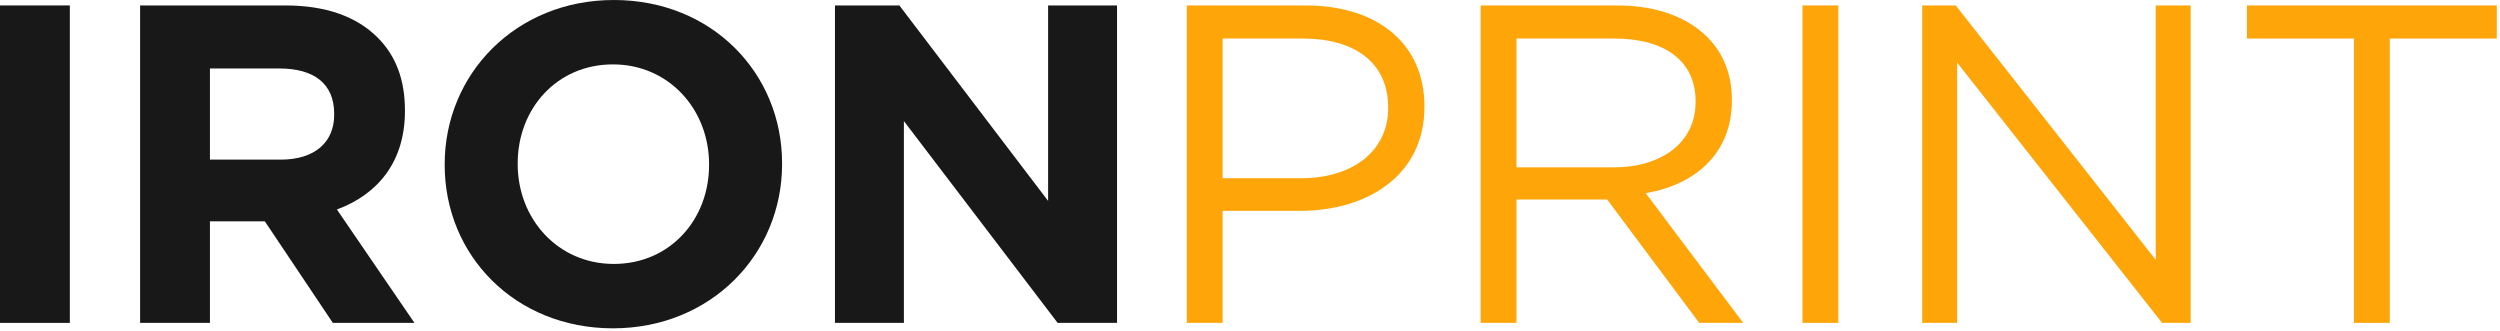
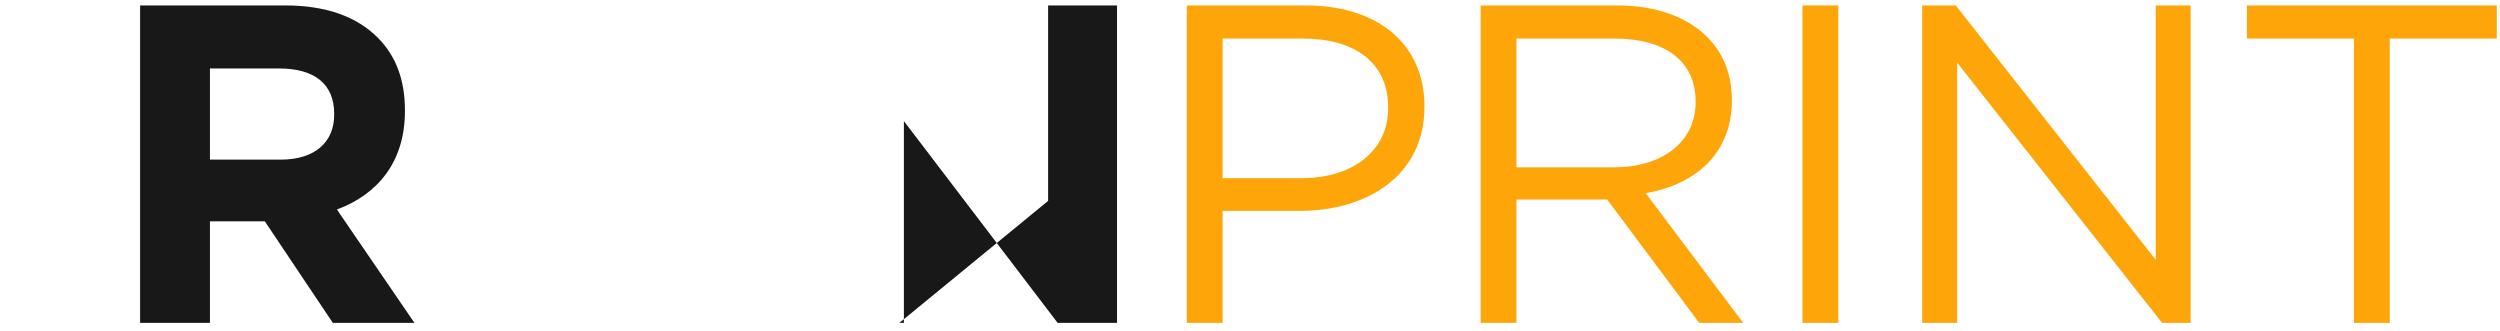
<svg xmlns="http://www.w3.org/2000/svg" width="430" height="57" viewBox="0 0 430 57" fill="none">
-   <path d="M0 55.536V0.936H12.012V55.536H0Z" fill="#181818" />
  <path d="M24.097 55.536V0.936H49.057C55.999 0.936 61.303 2.808 64.969 6.474C68.089 9.594 69.649 13.728 69.649 18.954V19.11C69.649 27.924 64.891 33.462 57.949 36.036L71.287 55.536H57.247L45.547 38.064H36.109V55.536H24.097ZM36.109 27.456H48.277C54.205 27.456 57.481 24.414 57.481 19.734V19.578C57.481 14.352 53.971 11.778 48.043 11.778H36.109V27.456Z" fill="#181818" />
-   <path d="M105.424 56.472C88.576 56.472 76.486 43.914 76.486 28.392V28.236C76.486 12.714 88.732 0 105.58 0C122.428 0 134.518 12.558 134.518 28.08V28.236C134.518 43.758 122.272 56.472 105.424 56.472ZM105.58 45.396C115.252 45.396 121.96 37.752 121.96 28.392V28.236C121.96 18.876 115.096 11.076 105.424 11.076C95.752 11.076 89.044 18.72 89.044 28.08V28.236C89.044 37.596 95.908 45.396 105.58 45.396Z" fill="#181818" />
-   <path d="M143.614 55.536V0.936H154.69L180.274 34.554V0.936H192.13V55.536H181.912L155.47 20.826V55.536H143.614Z" fill="#181818" />
+   <path d="M143.614 55.536H154.69L180.274 34.554V0.936H192.13V55.536H181.912L155.47 20.826V55.536H143.614Z" fill="#181818" />
  <path d="M204.13 55.536V0.936H224.566C236.89 0.936 245.002 7.488 245.002 18.252V18.408C245.002 30.186 235.174 36.27 223.552 36.27H210.292V55.536H204.13ZM210.292 30.654H223.786C232.834 30.654 238.762 25.818 238.762 18.642V18.486C238.762 10.686 232.912 6.63 224.098 6.63H210.292V30.654Z" fill="#FDA509" />
  <path d="M254.671 55.536V0.936H278.149C284.935 0.936 290.239 2.964 293.671 6.396C296.401 9.126 297.883 12.792 297.883 17.16V17.316C297.883 26.364 291.643 31.746 283.063 33.228L299.833 55.536H292.267L276.433 34.32H260.833V55.536H254.671ZM260.833 28.782H277.603C285.715 28.782 291.643 24.57 291.643 17.55V17.394C291.643 10.608 286.495 6.63 277.681 6.63H260.833V28.782Z" fill="#FDA509" />
  <path d="M310.025 55.536V0.936H316.187V55.536H310.025Z" fill="#FDA509" />
  <path d="M330.618 55.536V0.936H336.39L370.788 44.694V0.936H376.794V55.536H371.88L336.624 10.764V55.536H330.618Z" fill="#FDA509" />
  <path d="M404.877 55.536V6.63H386.469V0.936H429.447V6.63H411.039V55.536H404.877Z" fill="#FDA509" />
</svg>